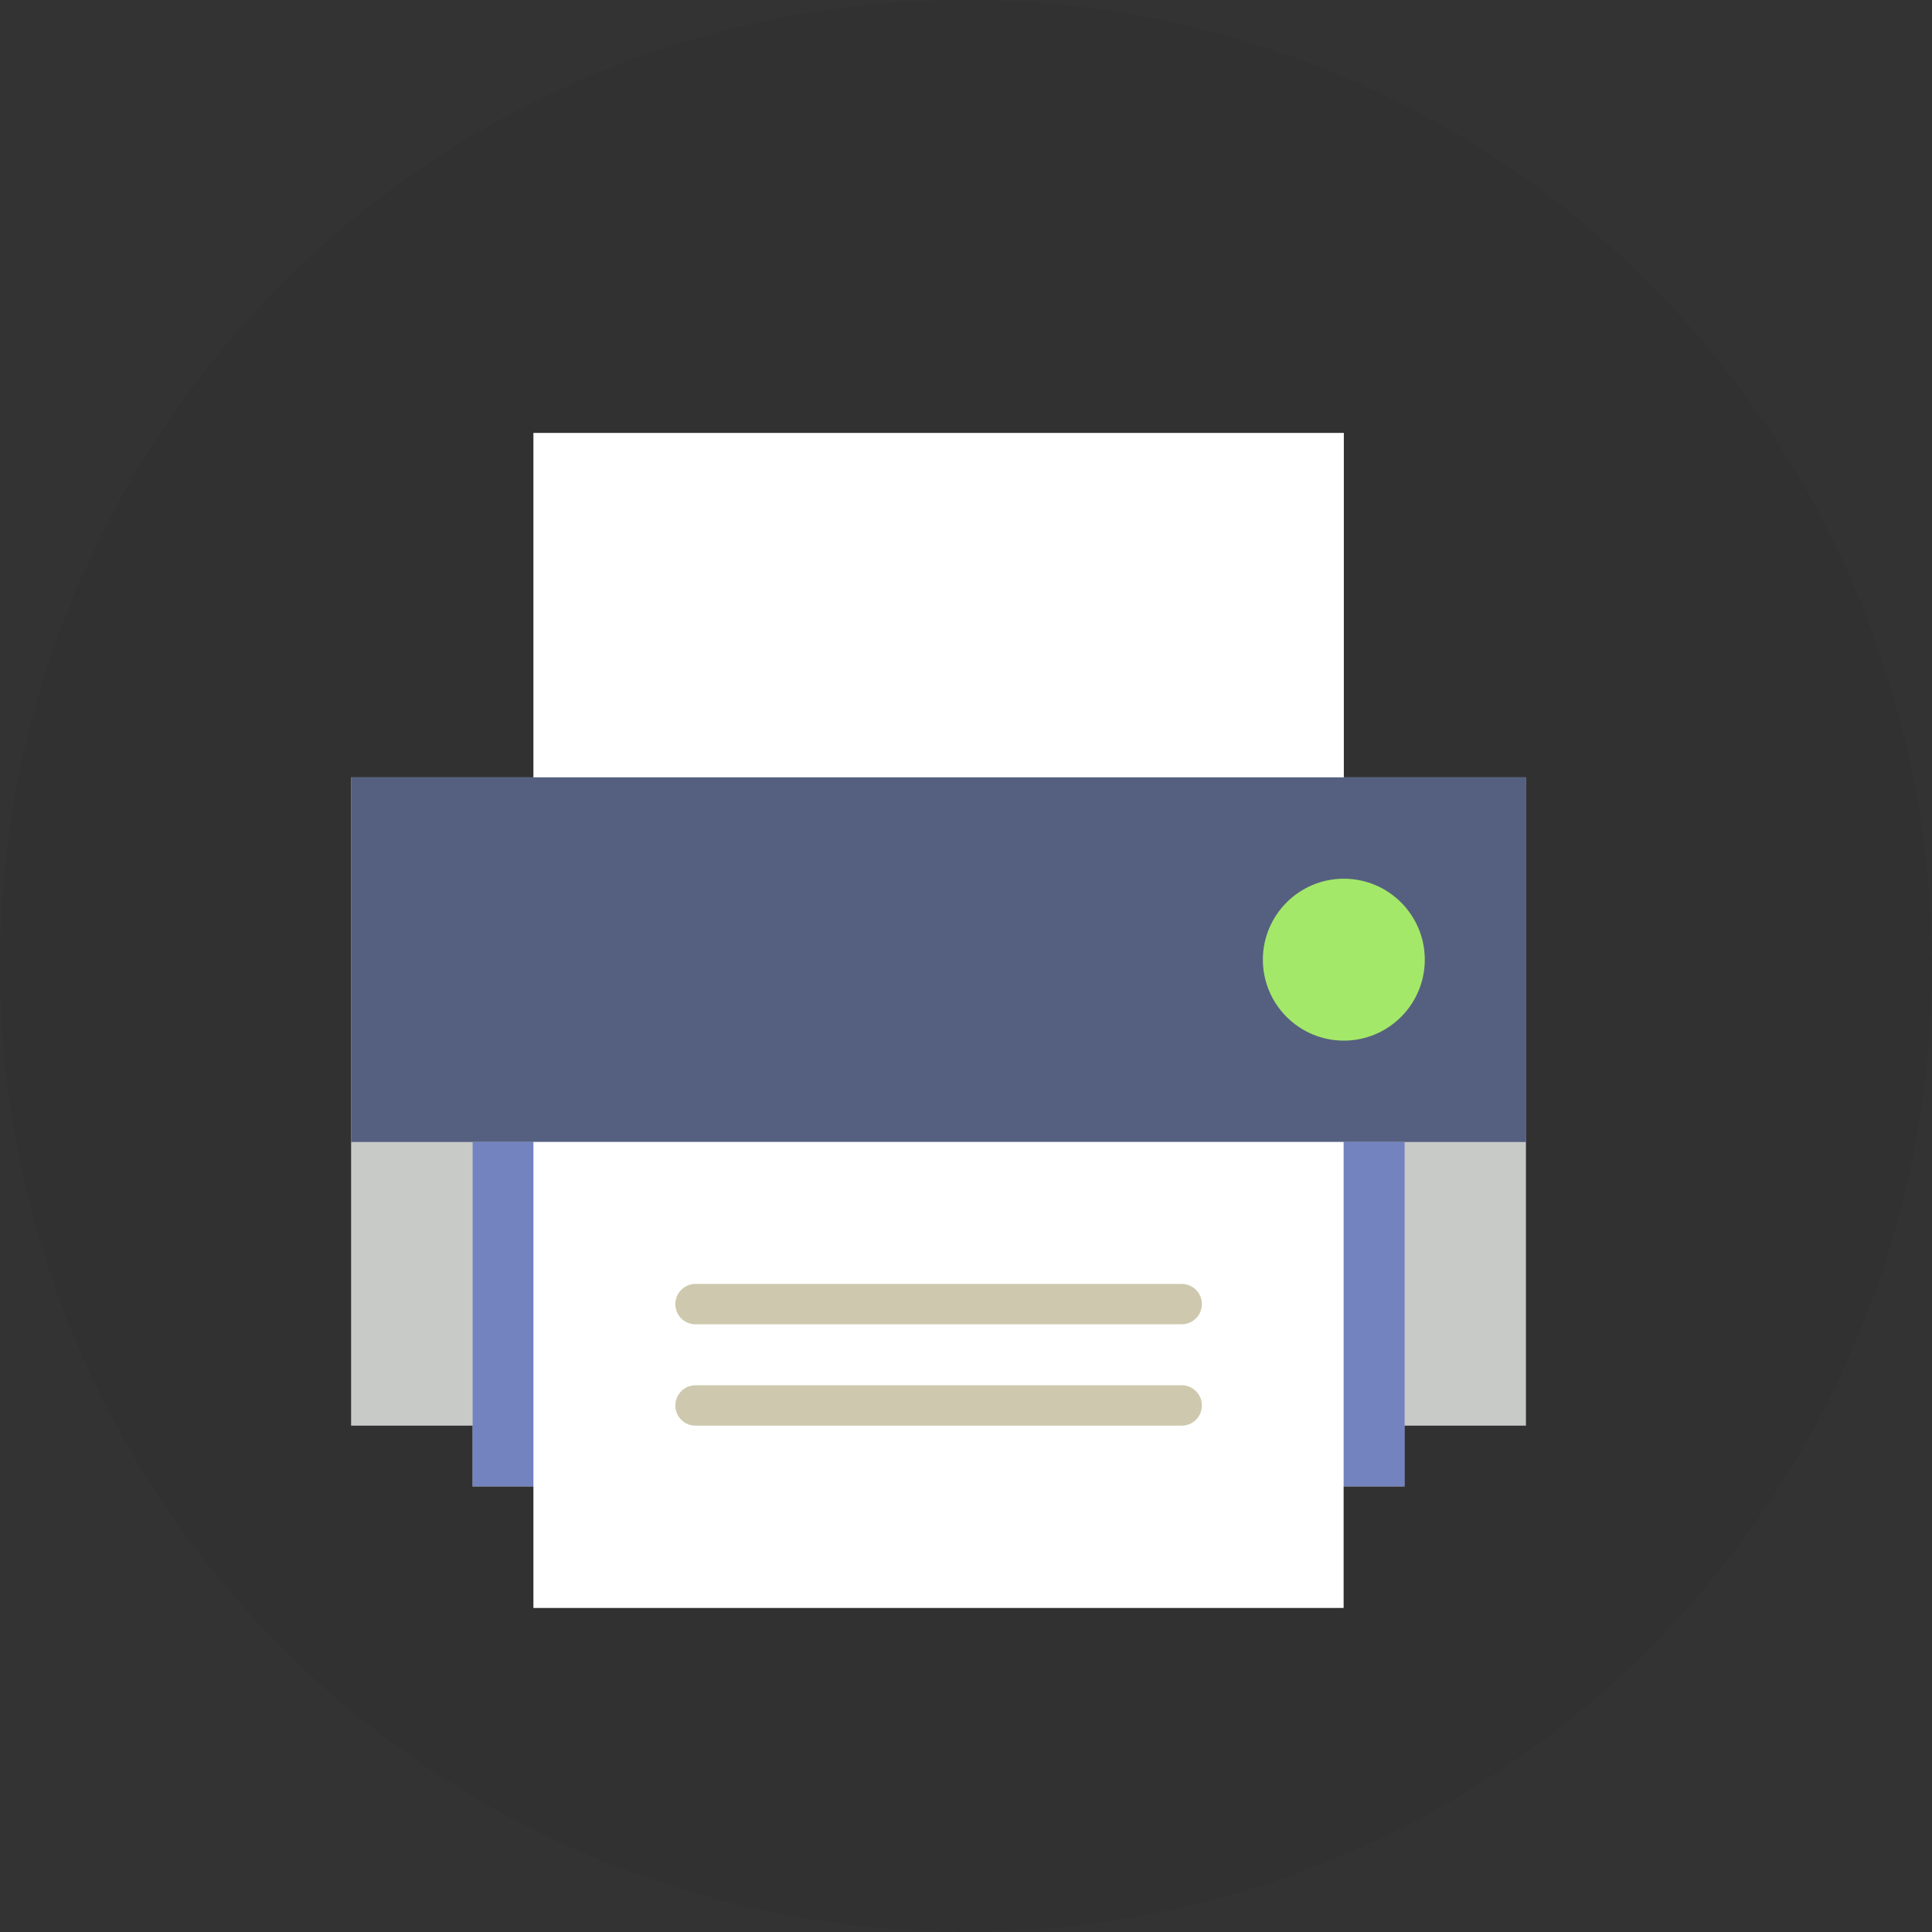
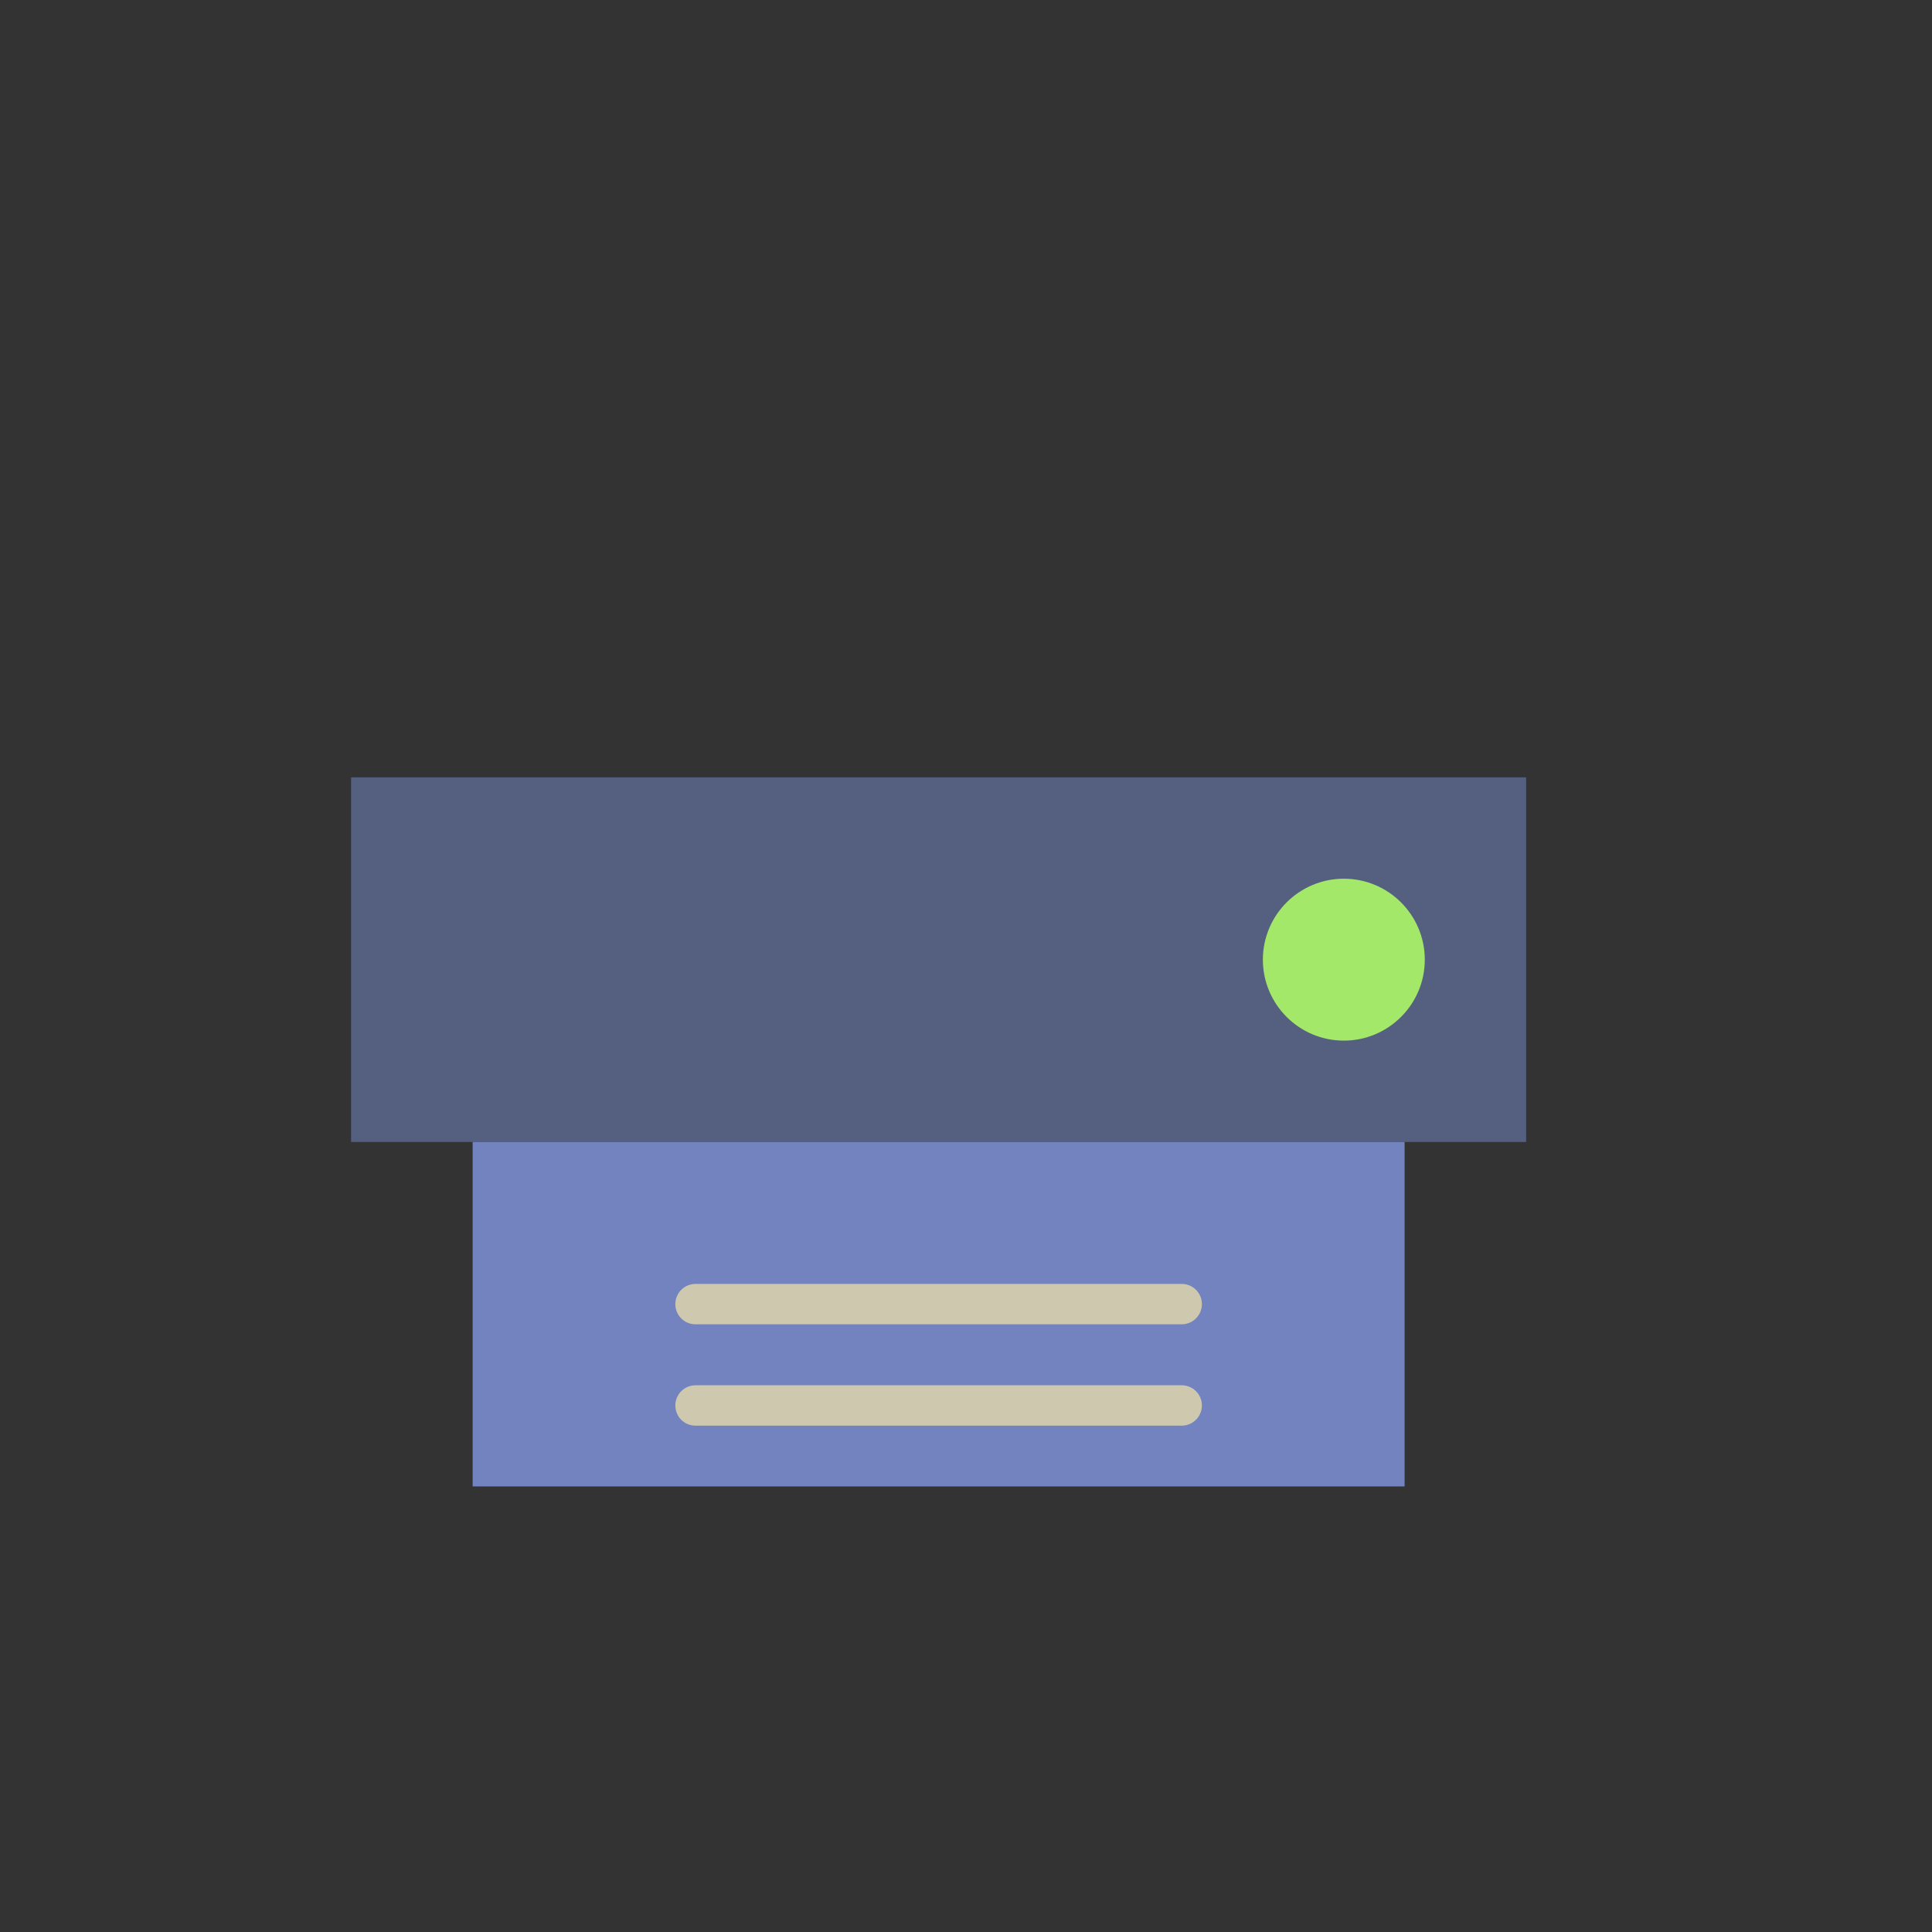
<svg xmlns="http://www.w3.org/2000/svg" id="_イヤー_2" width="89.97" height="89.97" viewBox="0 0 89.97 89.97">
  <rect x="0" y="0" width="89.97" height="89.97" fill="#333333" stroke="none" />
  <defs>
    <style>.cls-1{opacity:.05;}.cls-2{fill:#fff;}.cls-3{fill:#7383bf;}.cls-4{fill:#cec9ae;}.cls-5{fill:#a4e869;}.cls-6{fill:#c7cac7;}.cls-7{fill:#556080;}</style>
  </defs>
  <g id="contents">
    <g>
-       <circle class="cls-1" cx="44.98" cy="44.98" r="44.98" />
      <g>
-         <path class="cls-6" d="M62.57,53.18v16.04h2.83v-2.83h5.66v-30.19H16.35v30.19h5.66v2.83h2.83v-16.04H62.57Z" />
        <rect class="cls-7" x="16.35" y="36.2" width="54.72" height="16.98" />
        <rect class="cls-3" x="22.01" y="53.18" width="43.4" height="16.04" />
-         <rect class="cls-2" x="24.84" y="20.16" width="37.74" height="16.04" />
-         <polyline class="cls-2" points="62.57 53.18 62.57 74.88 24.84 74.88 24.84 53.18" />
        <path class="cls-4" d="M55.03,61.67h-22.64c-.53,0-.94-.42-.94-.94s.42-.94,.94-.94h22.64c.52,0,.94,.42,.94,.94s-.42,.94-.94,.94h0Z" />
        <path class="cls-4" d="M55.03,66.39h-22.64c-.53,0-.94-.42-.94-.94s.42-.94,.94-.94h22.64c.52,0,.94,.42,.94,.94s-.42,.94-.94,.94h0Z" />
        <path class="cls-5" d="M66.35,44.69c0,2.08-1.69,3.77-3.77,3.77s-3.77-1.69-3.77-3.77,1.69-3.77,3.77-3.77,3.77,1.69,3.77,3.77h0Z" />
      </g>
    </g>
  </g>
</svg>